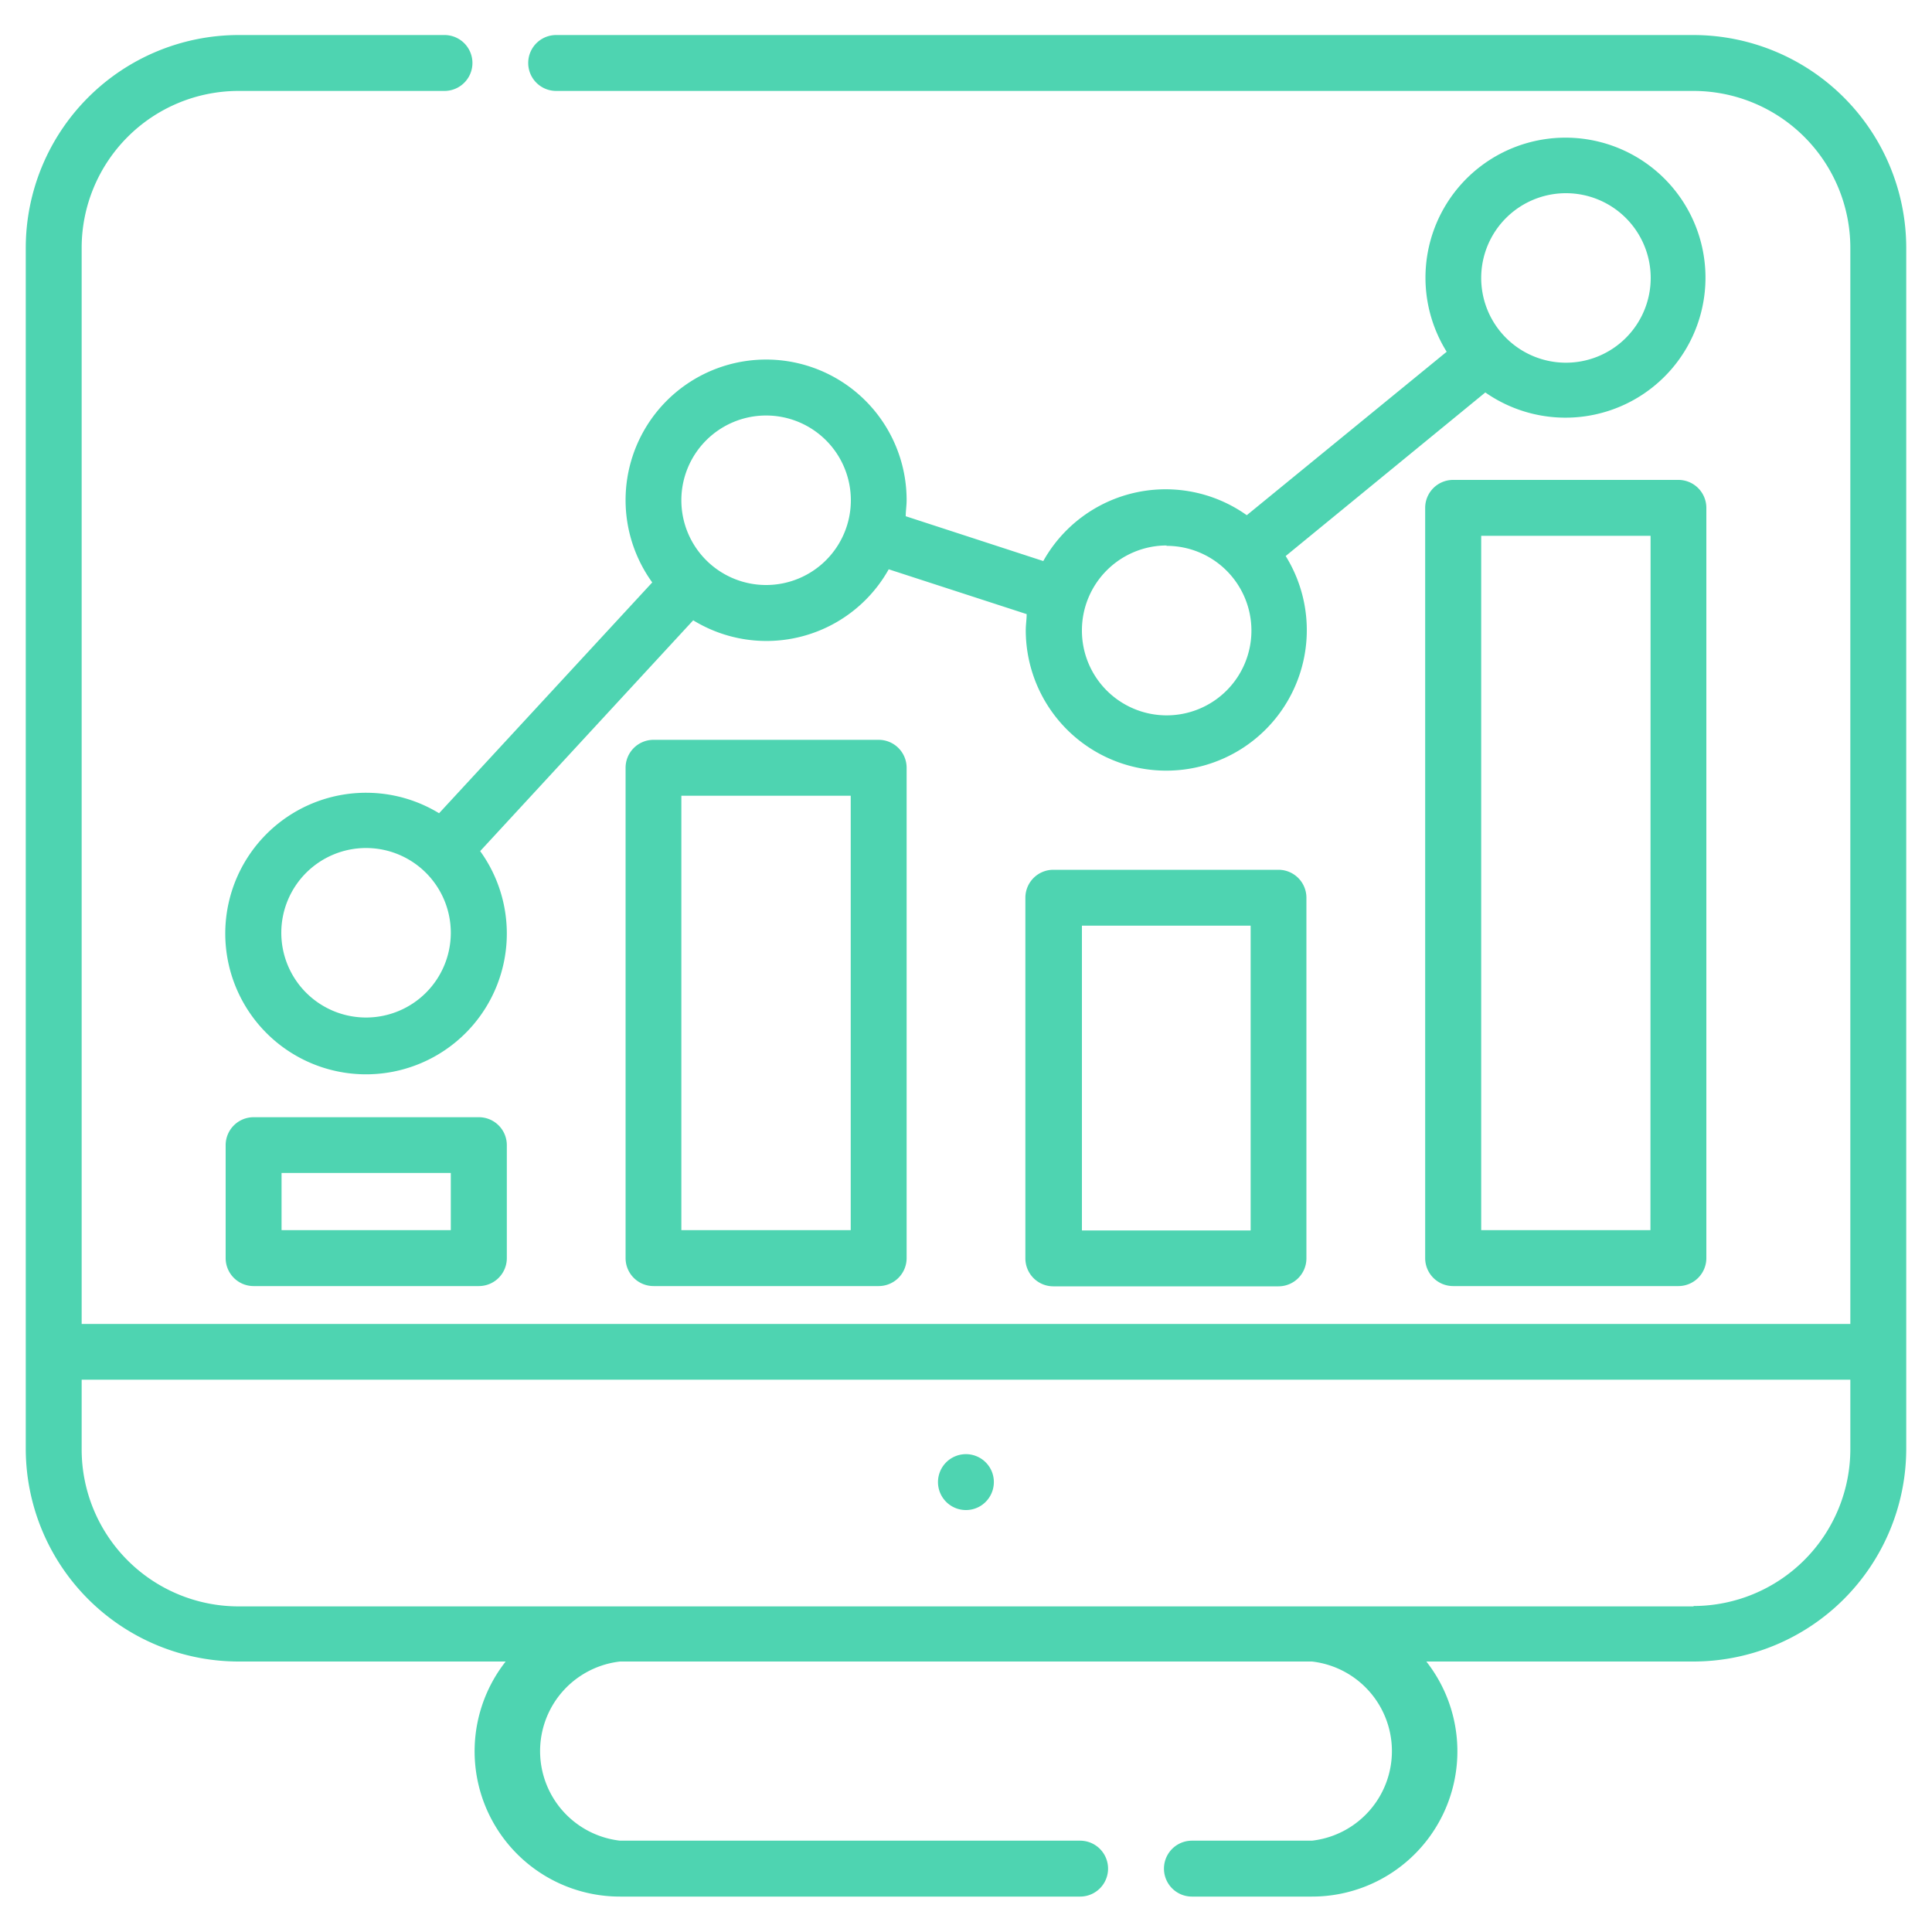
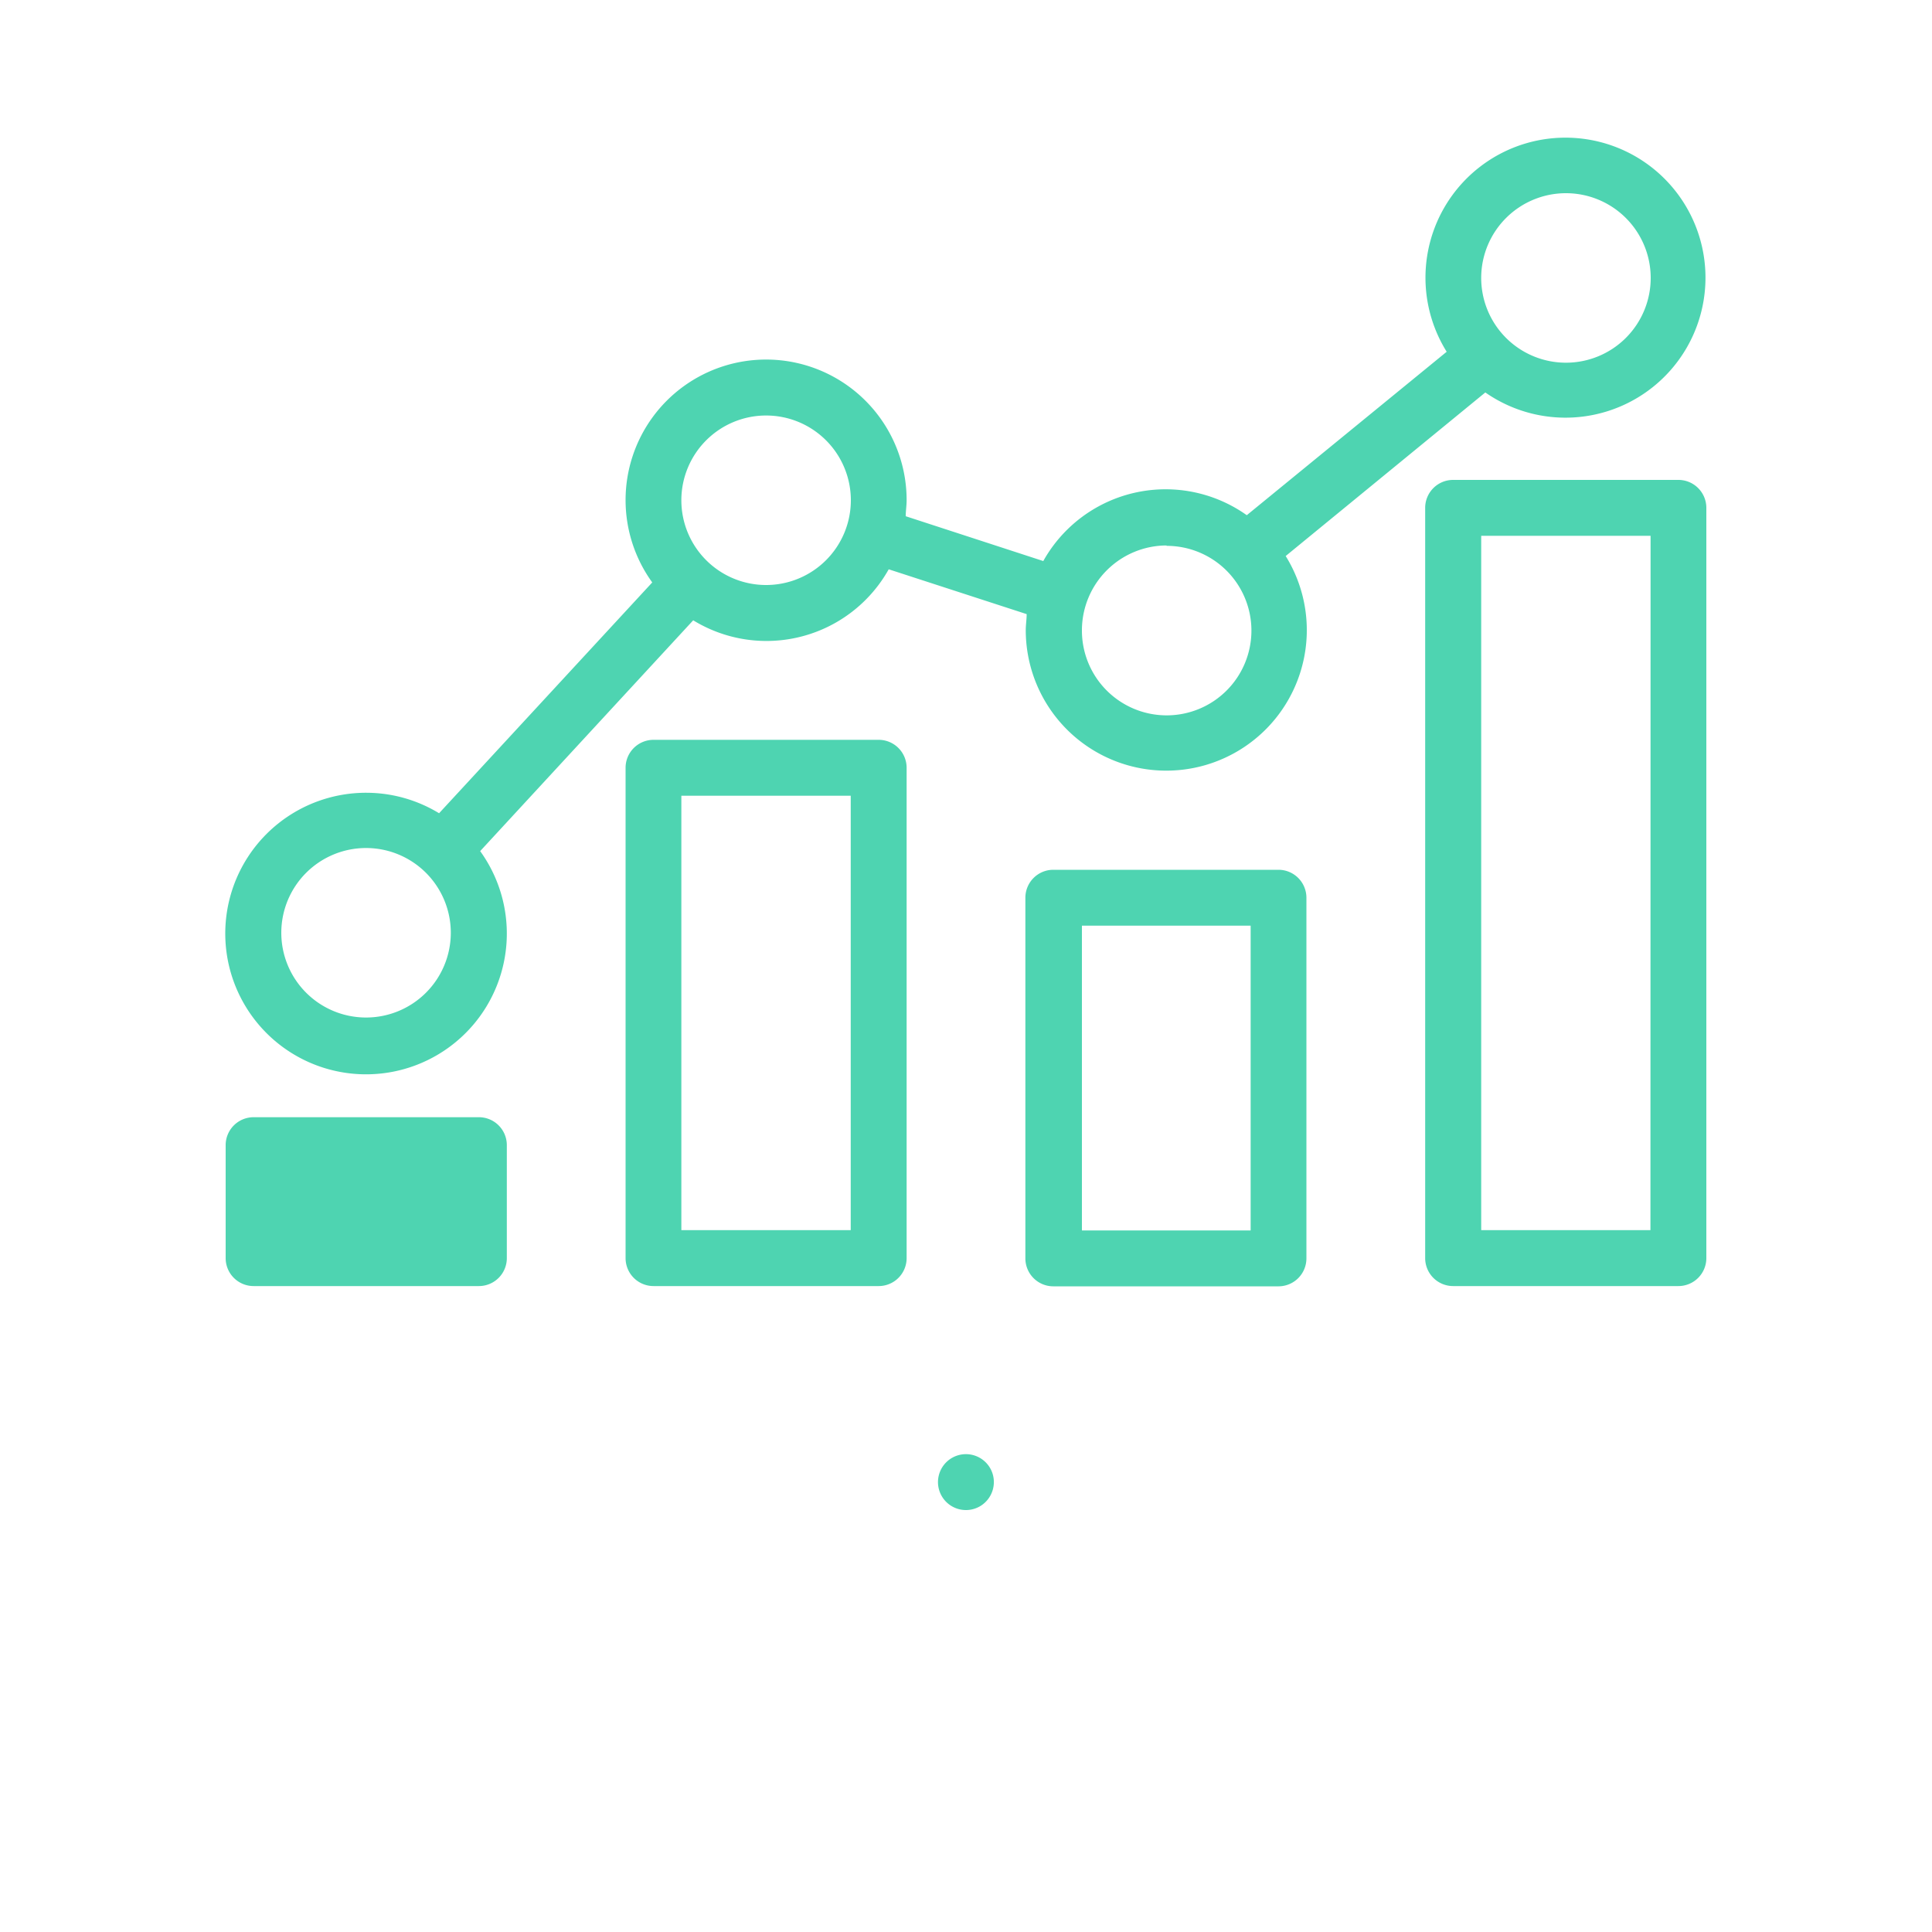
<svg xmlns="http://www.w3.org/2000/svg" id="Layer_1" data-name="Layer 1" viewBox="0 0 150 150">
  <defs>
    <style>.cls-1{fill:#4ed4b1;}</style>
  </defs>
  <title>icon_internet_reklamciligi</title>
-   <path class="cls-1" d="M19.69,86.74a2.17,2.17,0,0,0-2.17,2.16v8.78a2.17,2.17,0,0,0,2.17,2.17H37.18a2.17,2.17,0,0,0,2.17-2.17V88.9a2.17,2.17,0,0,0-2.17-2.16ZM35,95.51H21.86V91.07H35Zm0,0" />
+   <path class="cls-1" d="M19.69,86.74a2.17,2.17,0,0,0-2.17,2.16v8.78a2.17,2.17,0,0,0,2.17,2.17H37.18a2.17,2.17,0,0,0,2.17-2.17V88.9a2.17,2.17,0,0,0-2.17-2.16ZM35,95.51H21.86H35Zm0,0" />
  <path class="cls-1" d="M50.74,57.44a2.17,2.17,0,0,0-2.17,2.17V97.68a2.17,2.17,0,0,0,2.17,2.17H68.22a2.17,2.17,0,0,0,2.17-2.17V59.61a2.17,2.17,0,0,0-2.17-2.17ZM66.05,95.51H52.9V61.78H66.05Zm0,0" />
  <path class="cls-1" d="M81.78,67.53a2.17,2.17,0,0,0-2.17,2.17v28a2.17,2.17,0,0,0,2.17,2.17H99.27a2.17,2.17,0,0,0,2.16-2.17v-28a2.17,2.17,0,0,0-2.16-2.17Zm15.32,28H84V71.87H97.1Zm0,0" />
  <path class="cls-1" d="M112.82,37.26a2.17,2.17,0,0,0-2.17,2.17V97.68a2.17,2.17,0,0,0,2.17,2.17h17.49a2.17,2.17,0,0,0,2.17-2.17V39.43a2.17,2.17,0,0,0-2.17-2.17Zm15.32,58.25H115V41.6h13.15Zm0,0" />
  <path class="cls-1" d="M28.43,61.55a10.93,10.93,0,1,0,8.85,4.53L53.82,48.16A10.88,10.88,0,0,0,69,44.2l10.71,3.48c0,.41-.07.82-.07,1.25a10.91,10.91,0,1,0,20.18-5.76l15.5-12.7a10.87,10.87,0,1,0-3-3.16L96.8,40A10.88,10.88,0,0,0,81,43.56L70.32,40.08c0-.41.07-.82.07-1.24a10.91,10.91,0,1,0-19.75,6.38L34.09,63.14a10.88,10.88,0,0,0-5.66-1.59ZM121.57,15A6.58,6.58,0,1,1,115,21.55,6.58,6.58,0,0,1,121.57,15Zm-31,27.38A6.58,6.58,0,1,1,84,48.93a6.59,6.59,0,0,1,6.57-6.58ZM28.43,79A6.58,6.58,0,1,1,35,72.47,6.58,6.58,0,0,1,28.43,79ZM59.48,32.26a6.58,6.58,0,1,1-6.58,6.58,6.58,6.58,0,0,1,6.58-6.58Zm0,0" />
-   <path class="cls-1" d="M131.49,2.72H43.18a2.17,2.17,0,0,0,0,4.34h88.31a12.19,12.19,0,0,1,12.17,12.18v83.55H6.34V19.24A12.19,12.19,0,0,1,18.51,7.06h16a2.17,2.17,0,1,0,0-4.34h-16A16.54,16.54,0,0,0,2,19.24v93.27A16.54,16.54,0,0,0,18.51,129H39.26a11.28,11.28,0,0,0,8.88,18.25H83.86a2.17,2.17,0,0,0,0-4.34H48.14a7,7,0,0,1,0-13.91h53.72a7,7,0,0,1,0,13.91H92.54a2.17,2.17,0,0,0,0,4.34h9.32A11.28,11.28,0,0,0,110.74,129h20.75A16.54,16.54,0,0,0,148,112.51V19.24A16.54,16.54,0,0,0,131.49,2.72Zm0,122h-113A12.19,12.19,0,0,1,6.34,112.51v-5.39H143.66v5.39a12.19,12.19,0,0,1-12.17,12.18Zm0,0" />
  <path class="cls-1" d="M77,114.24a2.17,2.17,0,1,0-.87,2.68,2.18,2.18,0,0,0,.87-2.68Zm0,0" />
</svg>